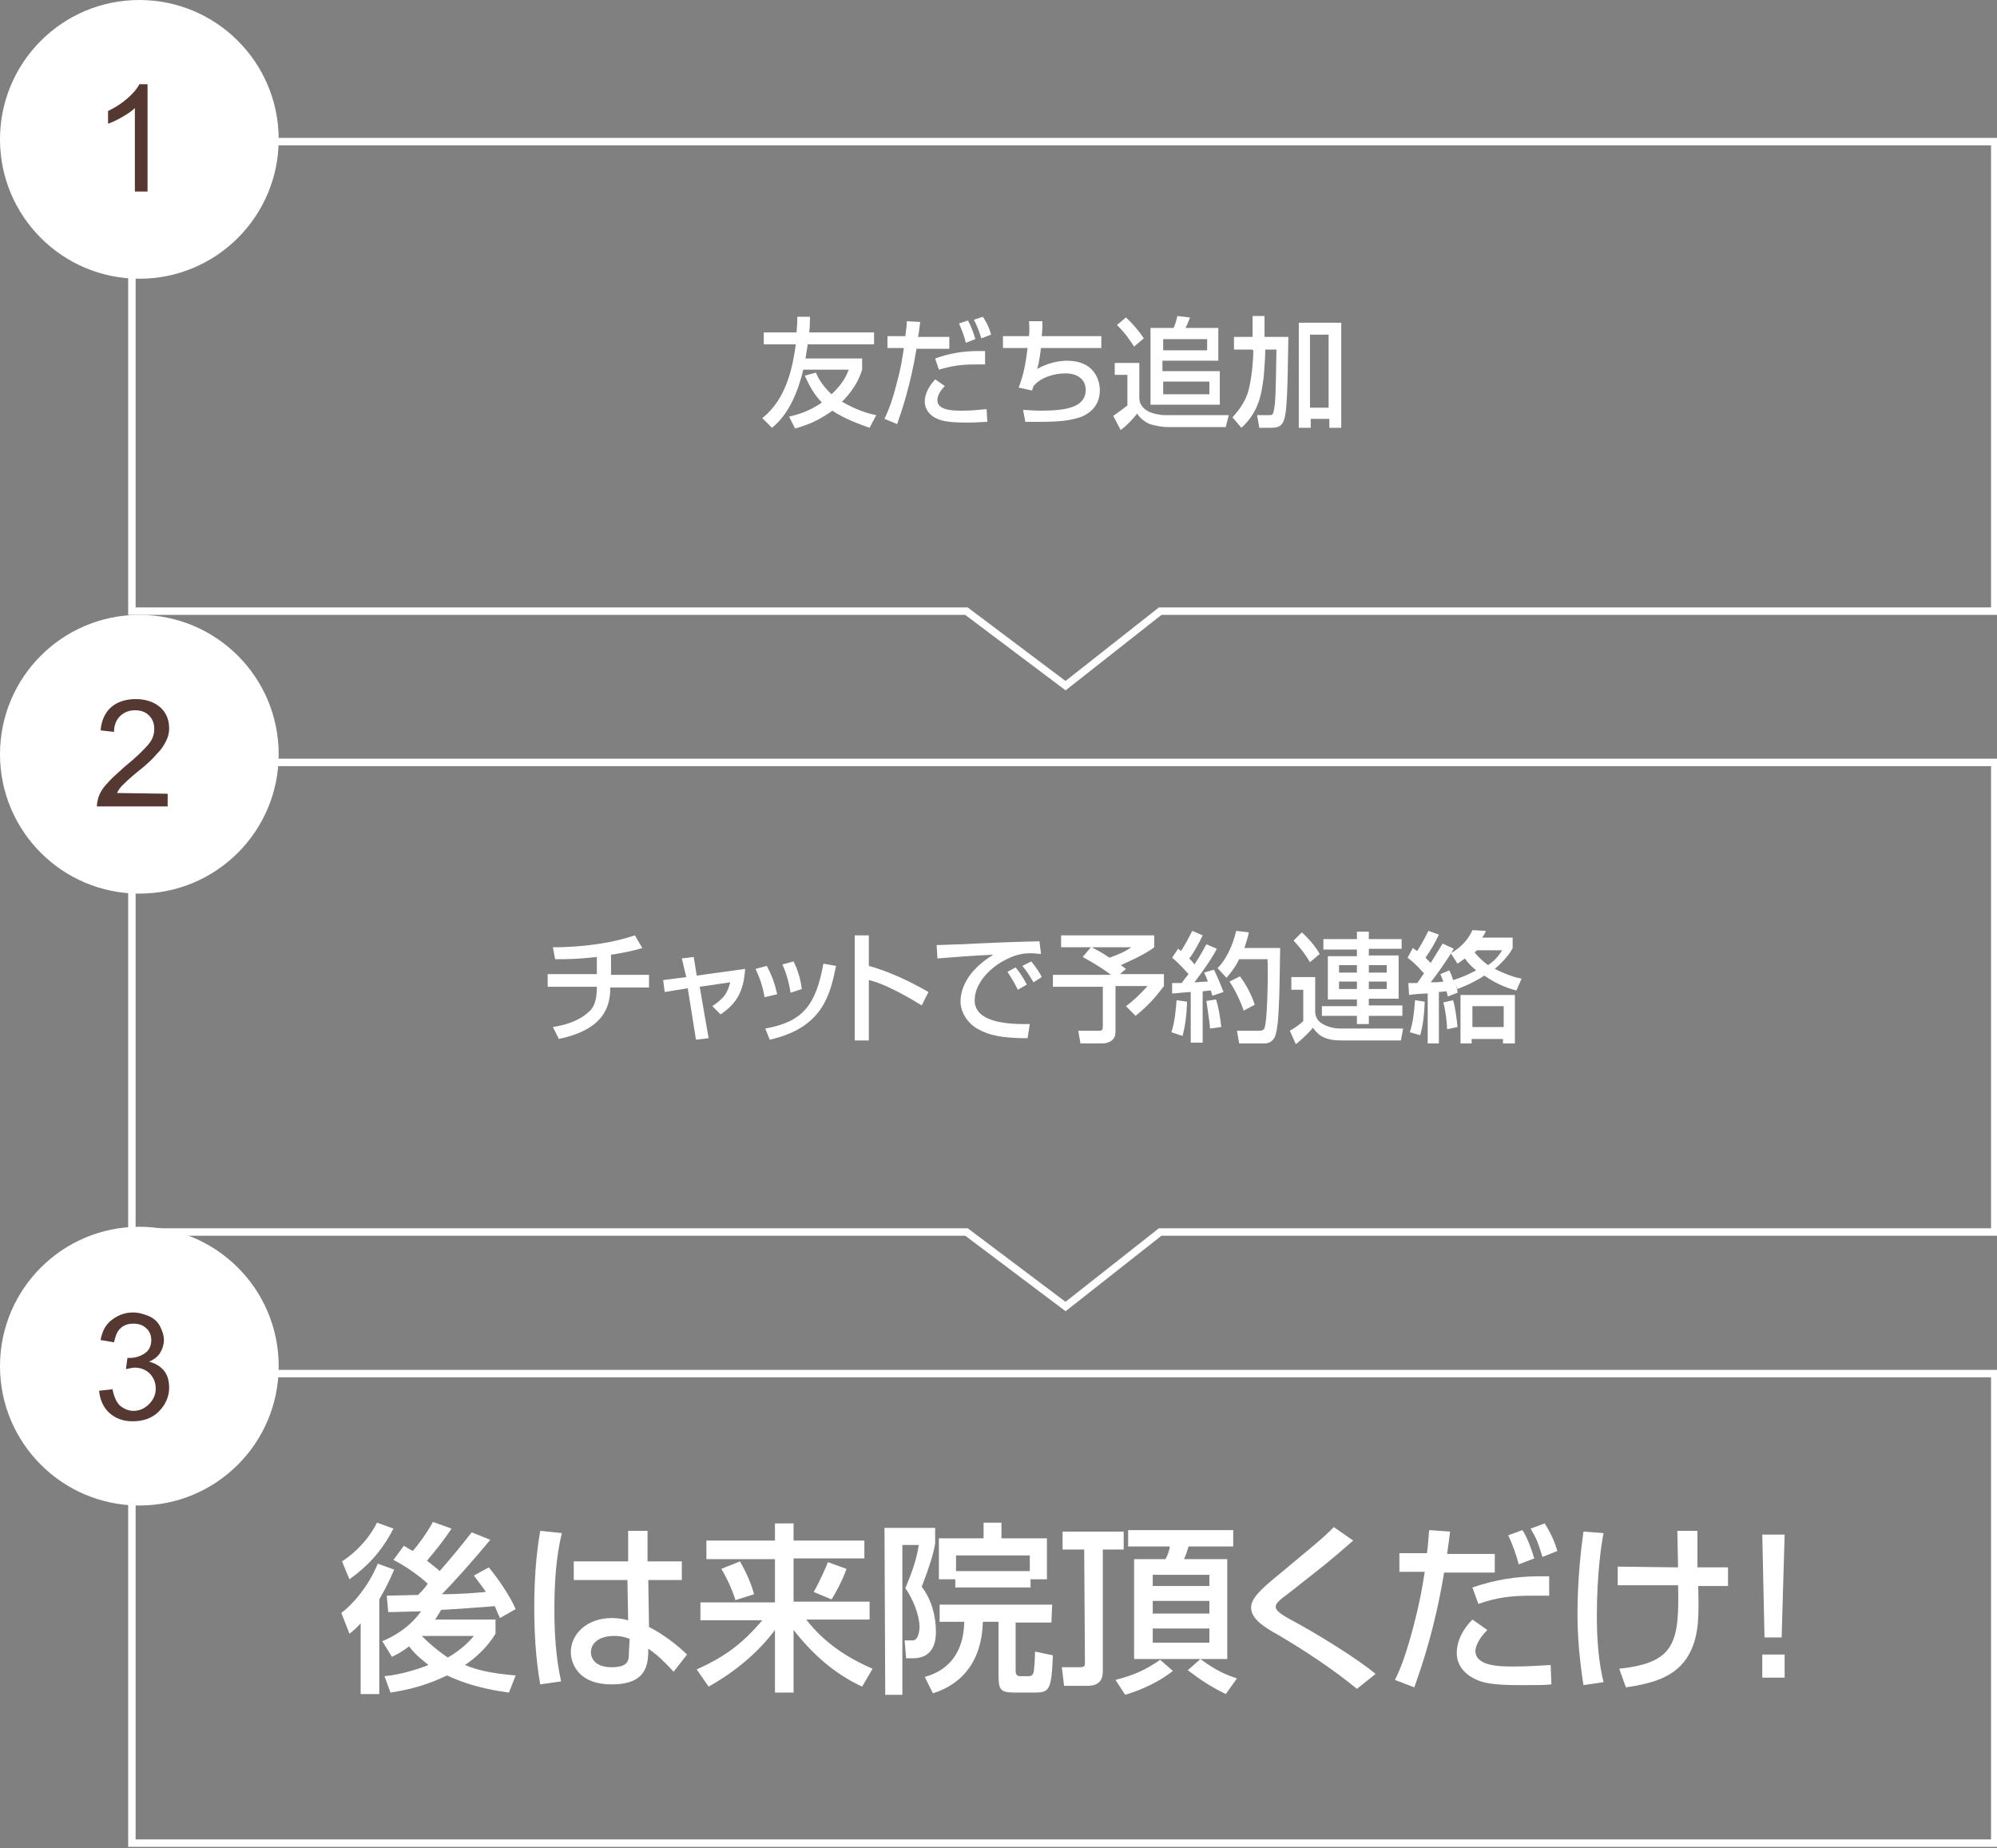
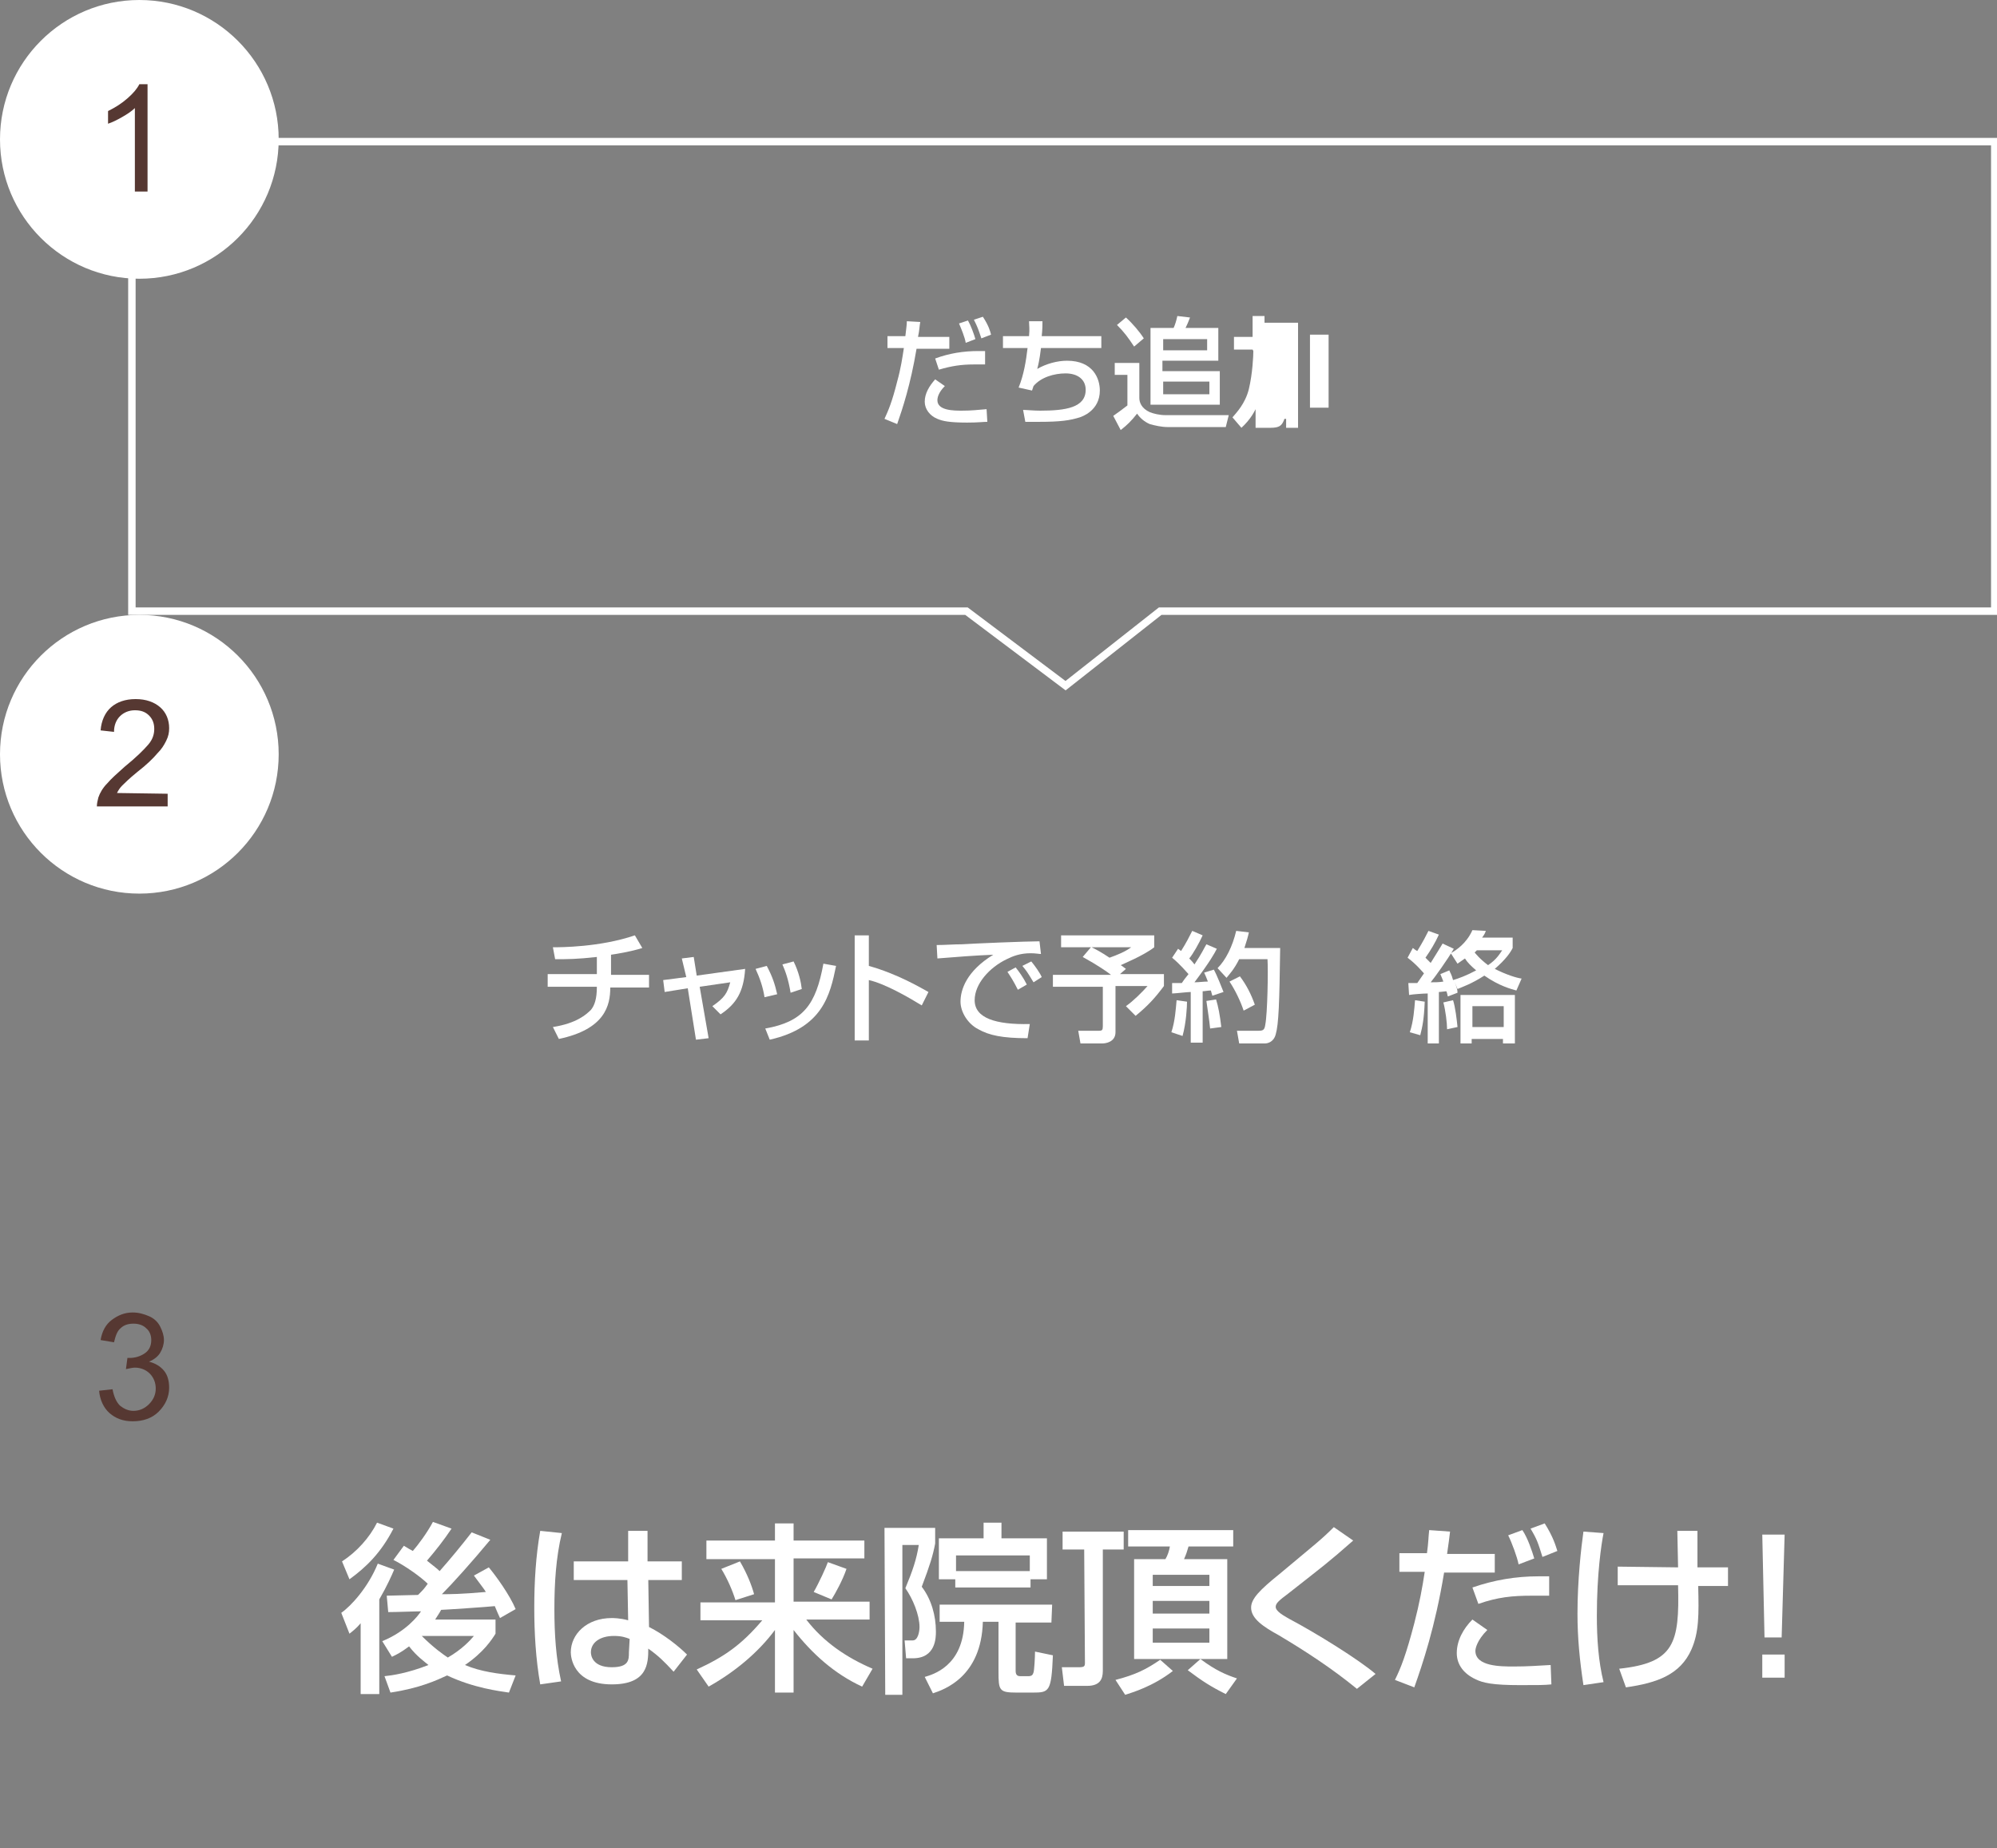
<svg xmlns="http://www.w3.org/2000/svg" version="1.1" id="レイヤー_1" x="0px" y="0px" viewBox="0 0 268 248" style="enable-background:new 0 0 268 248;" xml:space="preserve">
  <rect x="0" y="0" width="268" height="248" fill="#808080" stroke="none" />
  <style type="text/css">
	.st0{fill:none;stroke:#FFFFFF;stroke-miterlimit:10;}
	.st1{fill:#FFFFFF;}
	.st2{fill:#563832;}
</style>
  <polygon class="st0" points="267.7,82 155.7,82 143,92 129.7,82 17.7,82 17.7,19 267.7,19 267.7,40.5 267.7,50.8 267.7,59.1 " />
-   <polygon class="st0" points="267.7,165.3 155.7,165.3 143,175.3 129.7,165.3 17.7,165.3 17.7,102.3 267.7,102.3 267.7,123.8   267.7,134.1 267.7,142.5 " />
-   <polygon class="st0" points="267.7,247.3 155.7,247.3 143,247.3 129.7,247.3 17.7,247.3 17.7,184.3 267.7,184.3 267.7,205.8   267.7,216.1 267.7,224.5 " />
-   <path class="st1" d="M109.5,50c0.2,0.5,0.7,1.6,2.1,2.9c1.7-1.6,2.1-2.8,2.3-3.3h-6.1c-0.3,1.2-1.3,5.5-4.2,7.8l-1.3-1.3  c3.3-2.6,4.1-7,4.5-9.9h-4.3v-1.6h4.4c0.1-1.2,0.1-1.6,0.1-2.1h1.7c0,0.5,0,1.1-0.1,2.1h8.7v1.6h-8.9c-0.1,0.6-0.2,1.3-0.3,1.9h7.6  v1.5c-0.2,0.6-0.7,2.3-2.7,4.3c1.9,1.1,3.5,1.6,4.6,1.8l-0.9,1.7c-2.3-0.8-3.8-1.5-5-2.3c-2.3,1.7-4.1,2.1-5,2.4l-0.8-1.6  c0.8-0.2,2.6-0.6,4.4-1.9c-1.1-1.1-1.7-2.3-2.3-3.6L109.5,50z" />
  <path class="st1" d="M123.5,43.2c-0.1,0.5-0.1,1.1-0.3,2h4.2v1.6H123c-0.8,4.8-1.9,8.1-2.6,10.1l-1.7-0.7c0.5-1.1,1-2.2,1.7-5  c0.5-1.8,0.7-3.2,0.9-4.5h-2.2v-1.6h2.4c0.1-0.9,0.2-1.5,0.2-2L123.5,43.2z M126.8,51.8c-0.9,0.9-1,1.6-1,1.9c0,1.4,2.2,1.4,3.3,1.4  c1.3,0,2.1-0.1,3.3-0.2l0.1,1.7c-0.6,0-1.2,0.1-2.7,0.1c-2.4,0-3.3-0.2-4-0.5c-1-0.4-1.7-1.3-1.7-2.3c0-1.1,0.6-2.1,1.4-3  L126.8,51.8z M132.2,48.9c-0.5,0-0.9,0-1.5,0c-1.7,0-3,0.2-4.7,0.7l-0.5-1.5c1.9-0.7,3.8-1,5.8-1c0.4,0,0.6,0,0.9,0L132.2,48.9z   M129.6,46c-0.1-0.7-0.6-1.9-0.9-2.6l1.2-0.4c0.4,0.7,0.8,1.8,1,2.5L129.6,46z M131.7,45.4c-0.4-1.2-0.5-1.5-1-2.5l1.2-0.4  c0.8,1.2,1,2,1.1,2.4L131.7,45.4z" />
  <path class="st1" d="M139.9,43.1c0,0.5,0,1.1-0.1,2h8v1.6h-8.1c-0.2,1.7-0.4,2.4-0.5,2.8c1.2-0.7,2.7-1.1,4-1.1c3.5,0,4.4,2.4,4.4,4  c0,2.7-2.4,3.5-2.7,3.6c-1.3,0.4-2.5,0.6-5.5,0.6c-1,0-1.3,0-1.8,0l-0.3-1.6c0.5,0,1.4,0.1,2.3,0.1c3.4,0,6.1-0.4,6.1-2.8  c0-1.4-1.1-2.2-2.7-2.2c-1.5,0-3.3,0.5-4.3,1.7l-0.2,0.6l-1.8-0.4c0.7-1.7,1-3.6,1.2-5.3h-3.3v-1.6h3.5c0.1-1,0-1.5,0-2L139.9,43.1z  " />
  <path class="st1" d="M149.4,55.8c0.3-0.2,1.4-1,1.9-1.4v-4.1h-1.7v-1.6h3.3v4.7c0,0.6,0.3,1.4,1.4,1.9c0.5,0.2,1.3,0.4,2.1,0.4h8.5  l-0.4,1.6h-7.8c-0.8,0-1.7-0.2-2.4-0.4c-0.7-0.3-1.3-0.8-1.7-1.4c-0.8,1-1.3,1.5-2.2,2.2L149.4,55.8z M151.1,42.6  c0.9,0.8,1.9,2,2.4,2.8l-1.3,1.1c-0.8-1.2-1.3-1.9-2.3-2.9L151.1,42.6z M154.5,44h3c0.2-0.4,0.4-1.1,0.5-1.6l1.7,0.2  c-0.3,0.8-0.5,1.2-0.6,1.4h4.4v4.4h-7.5v1.4h7.7v4.5h-9.3V44z M156.1,45.4V47h5.9v-1.5H156.1z M156.1,51.2v1.7h6.2v-1.7H156.1z" />
-   <path class="st1" d="M168.1,46.9h-2.5v-1.7h2.5v-2.8h1.6v2.8h3.2c-0.1,7.3-0.2,10.2-0.6,11.2c-0.3,0.7-0.6,1-1.8,1H169l-0.3-1.7h1.6  c0.3,0,0.5,0,0.6-0.4c0.3-1.2,0.3-2.6,0.4-8.4h-1.5c0,0.8-0.1,2.5-0.2,3.6c-0.3,2.3-0.6,4.7-3,6.9l-1.2-1.4c0.5-0.6,1.7-1.8,2.2-3.8  c0.5-2.1,0.6-4.5,0.6-5.1L168.1,46.9L168.1,46.9z M174.2,43.3h5.8v14.1h-1.6v-1.2h-2.5v1.2h-1.6V43.3z M175.8,44.9v9.8h2.5v-9.8  H175.8z" />
+   <path class="st1" d="M168.1,46.9h-2.5v-1.7h2.5v-2.8h1.6v2.8h3.2c-0.1,7.3-0.2,10.2-0.6,11.2c-0.3,0.7-0.6,1-1.8,1H169l-0.3-1.7h1.6  c0.3,0,0.5,0,0.6-0.4c0.3-1.2,0.3-2.6,0.4-8.4h-1.5c0,0.8-0.1,2.5-0.2,3.6c-0.3,2.3-0.6,4.7-3,6.9l-1.2-1.4c0.5-0.6,1.7-1.8,2.2-3.8  c0.5-2.1,0.6-4.5,0.6-5.1L168.1,46.9L168.1,46.9z M174.2,43.3v14.1h-1.6v-1.2h-2.5v1.2h-1.6V43.3z M175.8,44.9v9.8h2.5v-9.8  H175.8z" />
  <circle class="st1" cx="18.7" cy="18.7" r="18.7" />
  <path class="st2" d="M19.9,25.7h-1.8V14.5c-0.4,0.4-1,0.8-1.7,1.2c-0.7,0.4-1.3,0.7-1.9,0.9v-1.7c1-0.5,1.8-1,2.6-1.7  s1.3-1.3,1.6-1.9h1.1V25.7z" />
  <path class="st1" d="M81.9,130.8h5.2v1.7h-5.2c0,2.4-0.7,5.6-6.9,6.9l-0.8-1.6c3.2-0.5,4.5-1.7,5.1-2.3c0.5-0.6,0.8-1.5,0.8-3.1  h-6.6v-1.7h6.6v-2.3c-2.7,0.3-3.9,0.3-5.6,0.3l-0.3-1.6c1,0,6.3,0,11-1.6l1,1.7c-1.6,0.5-3.5,0.8-4.2,0.9V130.8z" />
  <path class="st1" d="M91.5,128.6l1.6-0.2l0.4,2.5l6.5-0.9c-0.2,3.1-1.2,4.7-3.3,6.1l-1.1-1.1c1.6-1.1,2-1.7,2.4-3.2l-4.1,0.6  l1.2,6.9l-1.7,0.2l-1.1-6.9l-3.1,0.5l-0.2-1.6l3.1-0.4L91.5,128.6z" />
  <path class="st1" d="M102.6,133.8c-0.2-1.3-0.6-2.5-1.2-3.8l1.5-0.4c0.8,1.5,1.1,2.5,1.4,3.8L102.6,133.8z M102.7,138  c5.1-0.9,6.8-3.2,7.8-8.7l1.7,0.3c-0.8,3.9-1.8,8.3-8.9,9.9L102.7,138z M106.1,133.2c-0.3-1.8-0.7-2.9-1.1-3.8l1.5-0.4  c0.7,1.4,1,2.8,1.1,3.7L106.1,133.2z" />
  <path class="st1" d="M116.6,125.5v4.1c3.9,1.1,6.9,2.9,8,3.5l-0.9,1.8c-1.8-1.1-4.9-2.9-7.1-3.4v8.1h-1.9v-14.1L116.6,125.5  L116.6,125.5z" />
  <path class="st1" d="M139.7,128c-0.3,0-0.7-0.1-1.4-0.1c-1.4,0-2.4,0.4-3.2,0.8c-2.3,1.1-4.3,3.3-4.3,5.5c0,2.4,2.8,3.3,7.4,3.2  l-0.3,1.9c-3.4,0-5.2-0.4-6.6-1.2c-1.4-0.7-2.4-2.3-2.4-3.7c0-1.6,0.8-4.1,4.4-6.3c-2.5,0.1-5,0.3-7.5,0.5l-0.1-1.8  c1.1,0,2.3-0.1,3.4-0.1c1.4-0.1,8.7-0.4,10.4-0.4L139.7,128z M136.6,132.8c-0.6-1.2-1-1.8-1.4-2.4l1.1-0.6c0.4,0.5,1,1.3,1.5,2.3  L136.6,132.8z M138.7,131.8c-0.9-1.5-1-1.6-1.5-2.2l1.2-0.6c0.5,0.6,1.2,1.6,1.4,2.1L138.7,131.8z" />
  <path class="st1" d="M146.4,127.1h-4v-1.6h12.5v1.6c-1.4,1.1-4.1,2.2-4.5,2.4c0.2,0.1,0.4,0.3,0.7,0.5l-0.8,0.7h5.9v1.6  c-1.2,1.6-2.1,2.6-3.8,4l-1.3-1.3c1-0.7,2.2-1.9,2.9-2.7h-4.3v6.2c0,1.4-1.5,1.5-1.7,1.5h-3l-0.3-1.7h2.8c0.4,0,0.5-0.1,0.5-0.6  v-5.3h-6.7v-1.6h7.8c-0.5-0.4-1.8-1.3-3.8-2.4L146.4,127.1z M146.5,127.1c0.6,0.3,1.2,0.6,2.4,1.4c1.1-0.4,2.1-0.8,2.9-1.4H146.5z" />
  <path class="st1" d="M157.3,131.9c0.5,0,0.8,0,1.3,0c0.2-0.3,0.4-0.6,0.9-1.2c-0.2-0.2-1.1-1.3-2.2-2.2l0.8-1.2  c0.1,0.1,0.3,0.2,0.4,0.3c0.7-1.1,1.1-1.9,1.5-2.7l1.4,0.6c-0.5,1.1-1.3,2.5-1.8,3.1c0.1,0.1,0.4,0.4,0.7,0.8c1-1.5,1.3-2.2,1.6-2.7  l1.4,0.6c-0.3,0.6-0.9,1.7-3,4.5c0.6,0,1.2-0.1,1.8-0.1c-0.2-0.5-0.3-0.8-0.5-1.2l1.3-0.4c0.4,0.7,1.1,2.5,1.3,3l-1.5,0.5  c-0.1-0.3-0.1-0.4-0.2-0.7c-0.4,0-0.8,0.1-1.1,0.1v6.9h-1.6v-6.8c-0.4,0-2.1,0.2-2.5,0.2L157.3,131.9L157.3,131.9z M159.3,134.4  c0,0.6-0.1,2.8-0.6,4.6l-1.5-0.5c0.5-1.5,0.6-3.2,0.7-4.3L159.3,134.4z M163.2,134.1c0.3,1,0.5,2,0.7,3.7l-1.5,0.2  c-0.1-1.1-0.4-2.9-0.5-3.7L163.2,134.1z M167.6,125.1c-0.1,0.5-0.3,1.2-0.6,2.1h4.8c-0.1,7.5-0.2,10.2-0.6,11.6  c-0.3,1.1-1.2,1.2-1.4,1.2h-3.5l-0.3-1.7h2.9c0.6,0,0.8-0.1,0.9-0.8c0.3-1.5,0.4-7.3,0.3-8.8h-3.8c-0.7,1.4-1.3,2-1.7,2.5l-1.2-1.3  c1.1-1.1,2-2.9,2.5-5L167.6,125.1z M166.4,131c0.9,1.2,1.5,2.4,2,3.8l-1.5,0.8c-0.4-1.2-1.1-2.7-1.9-3.9L166.4,131z" />
-   <path class="st1" d="M173.3,131.1h3.2v4.8c0.1,0.5,0.2,1.1,1.2,1.6c0.8,0.4,1.6,0.5,2.1,0.5h8.5l-0.3,1.6H180  c-2.5,0-3.2-0.9-3.8-1.7c-0.5,0.6-1.5,1.6-2.3,2.2l-0.8-1.8c0.2-0.1,1.2-0.7,1.8-1.3v-4.2h-1.6L173.3,131.1L173.3,131.1z   M174.7,125.1c0.6,0.5,1.9,1.9,2.4,2.9l-1.3,1.1c-0.6-1-1.1-1.7-2.2-2.9L174.7,125.1z M188.1,127.3h-4.4v0.9h4v5.8h-4v0.9h4.5v1.4  h-4.5v1.1h-1.6v-1.1h-4.7V135h4.7v-0.9h-3.9v-5.8h3.9v-0.9h-4.5V126h4.5v-1h1.6v1h4.4V127.3z M179.7,129.5v1h2.4v-1H179.7z   M179.7,131.7v1h2.4v-1H179.7z M183.7,129.5v1h2.4v-1H183.7z M183.7,131.7v1h2.4v-1H183.7z" />
  <path class="st1" d="M195.2,131.7c0.3,0.8,0.4,1.1,0.4,1.5l-1.3,0.5c-0.1-0.4-0.1-0.5-0.2-0.7c-0.2,0-0.7,0.1-1,0.1v6.9h-1.5v-6.7  c-0.5,0-2,0.1-2.5,0.2l-0.1-1.6c0.3,0,0.9,0,1.2,0c0.2-0.3,0.5-0.7,0.9-1.3c-0.2-0.2-1-1.2-2.2-2.1l0.7-1.3c0.2,0.1,0.2,0.2,0.6,0.4  c0.8-1.3,1.2-2.1,1.5-2.7l1.4,0.5c-0.5,1.1-1.1,2.1-1.8,3.1c0.4,0.4,0.6,0.6,0.7,0.7c1-1.6,1.3-2.1,1.6-2.6l1.5,0.7  c-0.8,1.4-2.6,3.9-3.1,4.5c0.4,0,1.2,0,1.7-0.1c-0.1-0.3-0.2-0.5-0.4-1l1.2-0.5c0.1,0.3,0.3,0.5,0.5,1.3c0.7-0.2,1.8-0.6,3.1-1.3  c-0.7-0.6-1.2-1.1-1.5-1.6c-0.4,0.3-0.6,0.4-1,0.7l-0.9-1.4c0.7-0.4,2.1-1.3,2.9-3.1l1.8,0.1c-0.1,0.3-0.2,0.5-0.5,0.9h4.1v1.4  c-0.3,0.6-0.9,1.5-2.4,2.8c1.6,0.8,2.9,1.2,3.6,1.3l-0.7,1.6c-0.7-0.2-2.3-0.6-4.3-2c-1.7,1.1-2.9,1.5-3.6,1.8L195.2,131.7z   M191.2,134.4c-0.1,2.4-0.3,3.3-0.6,4.5l-1.4-0.4c0.5-1.5,0.6-3.1,0.7-4.3L191.2,134.4z M195,134.2c0.3,0.9,0.5,2.6,0.6,3.6  l-1.4,0.3c0-0.8-0.2-2.5-0.5-3.6L195,134.2z M203.3,133.5v6.5h-1.6v-0.6h-4.2v0.6H196v-6.5H203.3z M197.6,135v2.8h4.2V135H197.6z   M198.2,127.5c-0.2,0.2-0.2,0.2-0.3,0.3c0.1,0.1,0.6,0.8,1.8,1.7c1.2-0.8,1.6-1.6,1.9-2C201.6,127.5,198.2,127.5,198.2,127.5z" />
  <circle class="st1" cx="18.7" cy="101.2" r="18.7" />
  <path class="st2" d="M22.5,106.5v1.7H13c0-0.4,0.1-0.8,0.2-1.2c0.2-0.6,0.6-1.3,1.2-1.9c0.5-0.6,1.3-1.3,2.3-2.2  c1.6-1.3,2.6-2.3,3.2-3s0.8-1.4,0.8-2.1c0-0.7-0.2-1.3-0.7-1.8s-1.1-0.7-1.9-0.7c-0.8,0-1.5,0.3-2,0.8s-0.8,1.2-0.8,2.1l-1.8-0.2  c0.1-1.3,0.6-2.4,1.4-3.1s1.9-1.1,3.3-1.1c1.4,0,2.5,0.4,3.3,1.1s1.2,1.7,1.2,2.8c0,0.6-0.1,1.1-0.4,1.7s-0.6,1.1-1.2,1.7  c-0.5,0.6-1.4,1.5-2.7,2.5c-1.1,0.9-1.7,1.5-2,1.8c-0.3,0.3-0.5,0.6-0.7,1L22.5,106.5L22.5,106.5z" />
  <g>
    <path class="st1" d="M52.9,210.6c-0.3,0.7-0.9,2.1-2,4v12.7h-2.5v-9.5c-0.6,0.7-1,1-1.5,1.4l-1.1-2.8c1.3-0.9,3.6-3.4,4.9-6.6   L52.9,210.6z M45.9,209.5c2-1.3,3.7-3.2,4.7-5.2l2.2,0.8c-1.7,3.3-3.7,5.2-5.9,6.8L45.9,209.5z M51.6,224.9c1-0.1,3.1-0.4,5.9-1.5   c-0.6-0.5-1.6-1.2-2.6-2.5c-1.2,0.9-1.7,1.1-2.3,1.4l-1.3-2.1c3.2-1.3,4.8-3.4,5.2-4c-0.9,0-3.2,0.1-4.4,0.1l-0.2-2.2   c0.6,0,3.5-0.1,4.2-0.1c0.7-0.7,0.8-0.8,1.3-1.5c-0.9-0.9-3-2.4-4.6-3.2l1.4-1.9c0.5,0.3,0.8,0.5,1.2,0.7c0.7-0.8,1.9-2.4,2.7-3.9   l2.5,0.9c-1,1.5-2.1,2.9-3.3,4.3c1,0.8,1.4,1.1,1.7,1.4c1.5-1.7,2.9-3.4,4.3-5.2l2.5,1c-2.4,2.9-5.1,5.9-6.5,7.3   c1.1,0,2.5,0,5.9-0.3c-0.3-0.5-0.5-0.7-1.6-2.2l2-1.1c1,1.2,2.8,3.7,3.6,5.6l-2.1,1.2c-0.2-0.4-0.4-0.9-0.7-1.6   c-0.9,0.1-6.8,0.5-7.2,0.5c-0.2,0.4-0.5,0.8-0.8,1.3h8.1v1.9c-0.5,0.8-1.6,2.5-4.1,4.2c2.1,0.9,4.5,1.2,6.8,1.4l-0.9,2.3   c-1.3-0.2-4.7-0.6-8.3-2.3c-1.3,0.6-3.6,1.7-7.6,2.3L51.6,224.9z M56.6,219.5L56.6,219.5c1.6,1.6,2.9,2.5,3.5,2.9   c1.9-1.1,3-2.3,3.5-2.9H56.6z" />
    <path class="st1" d="M75.4,205.7c-0.8,3.3-1,6.8-1,10.2c0,3.3,0.2,6.5,0.9,9.7l-2.8,0.4c-0.6-3.4-0.8-6.9-0.8-10.3   c0-3.4,0.2-6.9,0.8-10.3L75.4,205.7z M84.3,209.5v-4.1h2.6v4.1h4.6v2.5H87l0.1,6.3c2,1,4,2.6,5.1,3.7l-1.8,2.3   c-1.3-1.4-2-2.1-3.4-3.1c0,2-0.1,4.8-4.9,4.8c-5.2,0-5.5-3.7-5.5-4.3c0-2.4,2.1-4.6,5.5-4.6c0.2,0,1.1,0,2.2,0.3l-0.1-5.4H77v-2.5   H84.3z M84.5,219.9c-0.5-0.2-1.1-0.4-2.1-0.4c-1.9,0-3.1,0.9-3.1,2.2c0,0.4,0.2,2,2.8,2c2.3,0,2.3-1,2.3-2L84.5,219.9L84.5,219.9z" />
    <path class="st1" d="M94.8,206.7h9.2v-2.3h2.5v2.3h9.5v2.4h-9.5v5.8h10.2v2.4h-8.5c2.3,3,5.4,5.1,8.9,6.6l-1.4,2.4   c-3.7-1.7-6.7-4.4-9.2-7.6v8.4H104v-8.4c-2.3,3.1-5.5,5.7-8.9,7.6l-1.6-2.3c3.7-1.7,6-3.3,8.8-6.6H94V215h10v-5.8h-9.2L94.8,206.7   L94.8,206.7z M99.3,209.5c1,1.7,1.6,3.3,1.9,4.4l-2.5,0.8c-0.4-1.3-1.1-2.9-1.9-4.2L99.3,209.5z M113.6,210.5   c-0.5,1.5-1.5,3.3-2,4.1l-2.4-1c0.7-1.2,1.7-3.4,1.9-4L113.6,210.5z" />
    <path class="st1" d="M118.7,205h6.8v2.1c-0.3,1.6-0.7,2.9-1.8,5.8c1.3,1.7,1.9,3.9,1.9,6c0,0.8,0,3.6-3.1,3.6h-0.9l-0.2-2.4h1.1   c0.7,0,0.9-1.2,0.9-1.8c0-1.6-0.9-3.8-1.9-5.2c1-2.4,1.5-3.9,1.8-5.8h-2.2v20.1h-2.3L118.7,205L118.7,205z M141.1,217.7h-4.8v6.4   c0,0.3,0,0.8,0.6,0.8h1.1c0.5,0,0.6-0.2,0.7-0.5c0.1-0.3,0.2-2,0.2-2.8l2.4,0.5c-0.2,4.9-0.5,5-2.7,5h-2.2c-2.3,0-2.4-0.3-2.4-2.8   v-6.7h-2.1c-0.2,7.4-5.2,9.1-6.7,9.6l-1.1-2.2c1-0.3,5.2-1.4,5.3-7.4h-3.3v-2.3h15.1L141.1,217.7L141.1,217.7z M128.2,211.9h-2.2   v-5.5h6v-2.1h2.4v2.1h6.1v5.5h-2.2v1.1h-10.1L128.2,211.9L128.2,211.9z M138.2,210.8v-2.1h-9.9v2.1H138.2z" />
    <path class="st1" d="M145.5,207.9h-2.9v-2.4h8.2v2.4H148v16.3c0,1.1-0.4,2-2.1,2h-3.1l-0.3-2.5h2.2c0.8,0,0.9-0.1,0.9-0.6   L145.5,207.9L145.5,207.9z M157.4,224.2c-2.7,2.1-5.5,2.9-6.4,3.2l-1.3-2c2.7-0.7,4.1-1.4,6-2.7L157.4,224.2z M161.1,222.6h-8.9   v-13.4h4.2c0.3-0.5,0.5-1.1,0.6-1.7h-5.6v-2.2h14.1v2.2h-6c-0.2,0.7-0.3,1-0.6,1.7h5.8v13.4H161.1c2,1.5,3.4,2.1,4.9,2.6l-1.5,2.1   c-2-1-3.1-1.7-5.1-3.2L161.1,222.6z M154.7,211.3v1.5h7.6v-1.5H154.7z M154.7,214.8v1.7h7.6v-1.7H154.7z M154.7,218.5v1.9h7.6v-1.9   H154.7z" />
    <path class="st1" d="M182.1,226.6c-3.3-2.7-6.8-5-10.5-7.2c-2-1.1-3.7-2.2-3.7-3.7c0-1.2,1.2-2.4,3.8-4.5c4.9-4.1,5.6-4.6,7.3-6.3   l2.6,1.8c-3.4,3-4,3.4-8.7,7.1c-1.2,0.9-1.7,1.3-1.7,1.8c0,0.6,1.1,1.2,1.8,1.6c3.6,1.9,9.4,5.5,11.6,7.4L182.1,226.6z" />
    <path class="st1" d="M194.6,205.5c-0.1,0.8-0.2,1.7-0.4,3h6.4v2.5h-6.8c-1.2,7.3-2.9,12.3-4,15.4l-2.6-1c0.8-1.6,1.5-3.4,2.6-7.6   c0.7-2.7,1.1-4.9,1.4-6.9h-3.4v-2.5h3.7c0.2-1.4,0.2-2.3,0.3-3.1L194.6,205.5z M199.6,218.7c-1.4,1.4-1.6,2.5-1.6,2.8   c0,2.1,3.4,2.1,5.1,2.1c2,0,3.1-0.1,5-0.2l0.1,2.6c-0.9,0.1-1.8,0.1-4.2,0.1c-3.7,0-5-0.3-6-0.8c-1.5-0.7-2.5-1.9-2.5-3.5   c0-1.7,0.9-3.3,2.1-4.5L199.6,218.7z M207.9,214.1c-0.7,0-1.4,0-2.3,0c-2.7,0-4.6,0.2-7.2,1.1l-0.8-2.2c2.9-1,5.8-1.5,8.9-1.5   c0.5,0,0.9,0,1.4,0L207.9,214.1z M203.8,209.9c-0.2-1-0.9-2.9-1.4-3.9l1.9-0.7c0.7,1,1.3,2.8,1.6,3.8L203.8,209.9z M207,208.9   c-0.6-1.9-0.7-2.3-1.6-3.8l1.9-0.7c1.2,1.9,1.5,3.1,1.7,3.7L207,208.9z" />
    <path class="st1" d="M215.2,205.7c-0.3,1.5-0.9,5.5-0.9,11.1c0,3,0.2,6.1,0.9,8.9l-2.7,0.4c-0.5-3.3-0.8-6.3-0.8-9.6   c0-4.5,0.5-8.9,0.8-11L215.2,205.7z M225.2,210.3c0-0.8-0.1-4.2-0.1-4.9h2.7c0,0.8,0,4.3,0,4.9h4.1v2.5h-4c0.1,3.9,0.1,6.2-0.9,8.5   c-1.5,3.4-4.6,4.5-8.8,5.1l-0.9-2.5c7.4-0.8,8.1-3.4,7.9-11.2h-8.1v-2.5L225.2,210.3L225.2,210.3z" />
    <path class="st1" d="M239.5,205.9l-0.4,13.8h-2.3l-0.3-13.8H239.5z M239.5,222v3.1h-3V222H239.5z" />
  </g>
-   <circle class="st1" cx="18.7" cy="183.3" r="18.7" />
  <path class="st2" d="M13.3,186.6l1.8-0.2c0.2,1,0.5,1.7,1,2.2c0.5,0.4,1.1,0.7,1.8,0.7c0.8,0,1.5-0.3,2.1-0.9  c0.6-0.6,0.9-1.3,0.9-2.1c0-0.8-0.3-1.5-0.8-2s-1.2-0.8-2-0.8c-0.3,0-0.7,0.1-1.2,0.2l0.2-1.5c0.1,0,0.2,0,0.3,0  c0.7,0,1.4-0.2,2-0.6c0.6-0.4,0.9-1,0.9-1.8c0-0.6-0.2-1.2-0.7-1.6c-0.4-0.4-1-0.6-1.7-0.6c-0.7,0-1.3,0.2-1.7,0.6  c-0.5,0.4-0.7,1.1-0.9,1.9l-1.8-0.3c0.2-1.2,0.7-2.1,1.5-2.7s1.7-1,2.8-1c0.8,0,1.5,0.2,2.2,0.5c0.7,0.3,1.2,0.8,1.5,1.4  c0.3,0.6,0.5,1.2,0.5,1.8c0,0.6-0.2,1.2-0.5,1.7s-0.8,0.9-1.5,1.2c0.8,0.2,1.5,0.6,2,1.2s0.7,1.4,0.7,2.3c0,1.2-0.5,2.3-1.4,3.2  c-0.9,0.9-2.1,1.3-3.5,1.3c-1.3,0-2.3-0.4-3.1-1.1S13.4,187.8,13.3,186.6z" />
</svg>